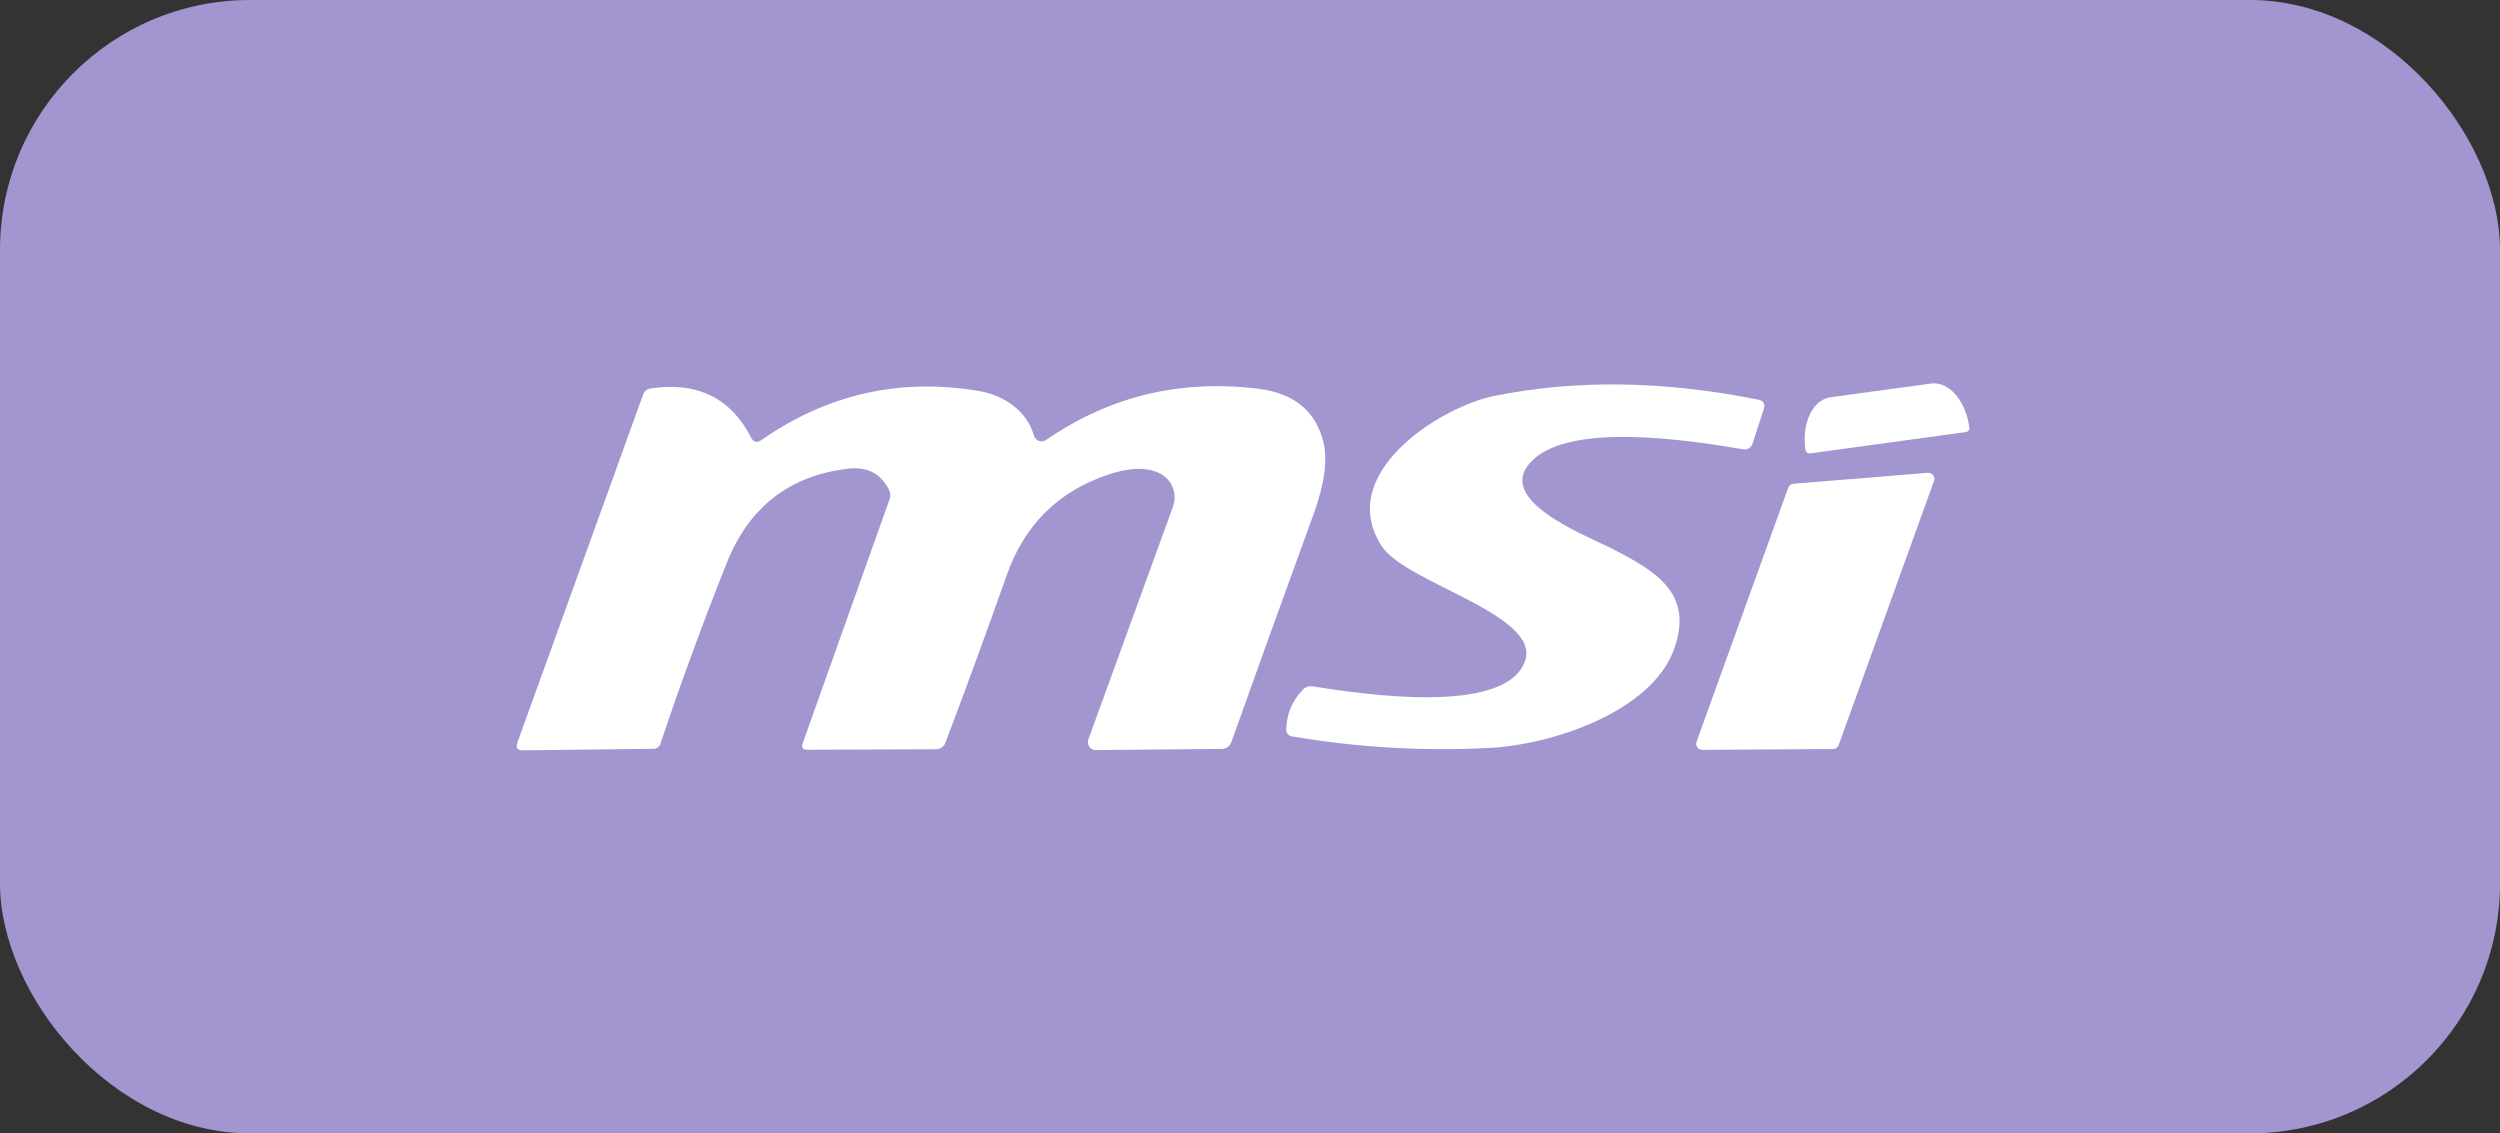
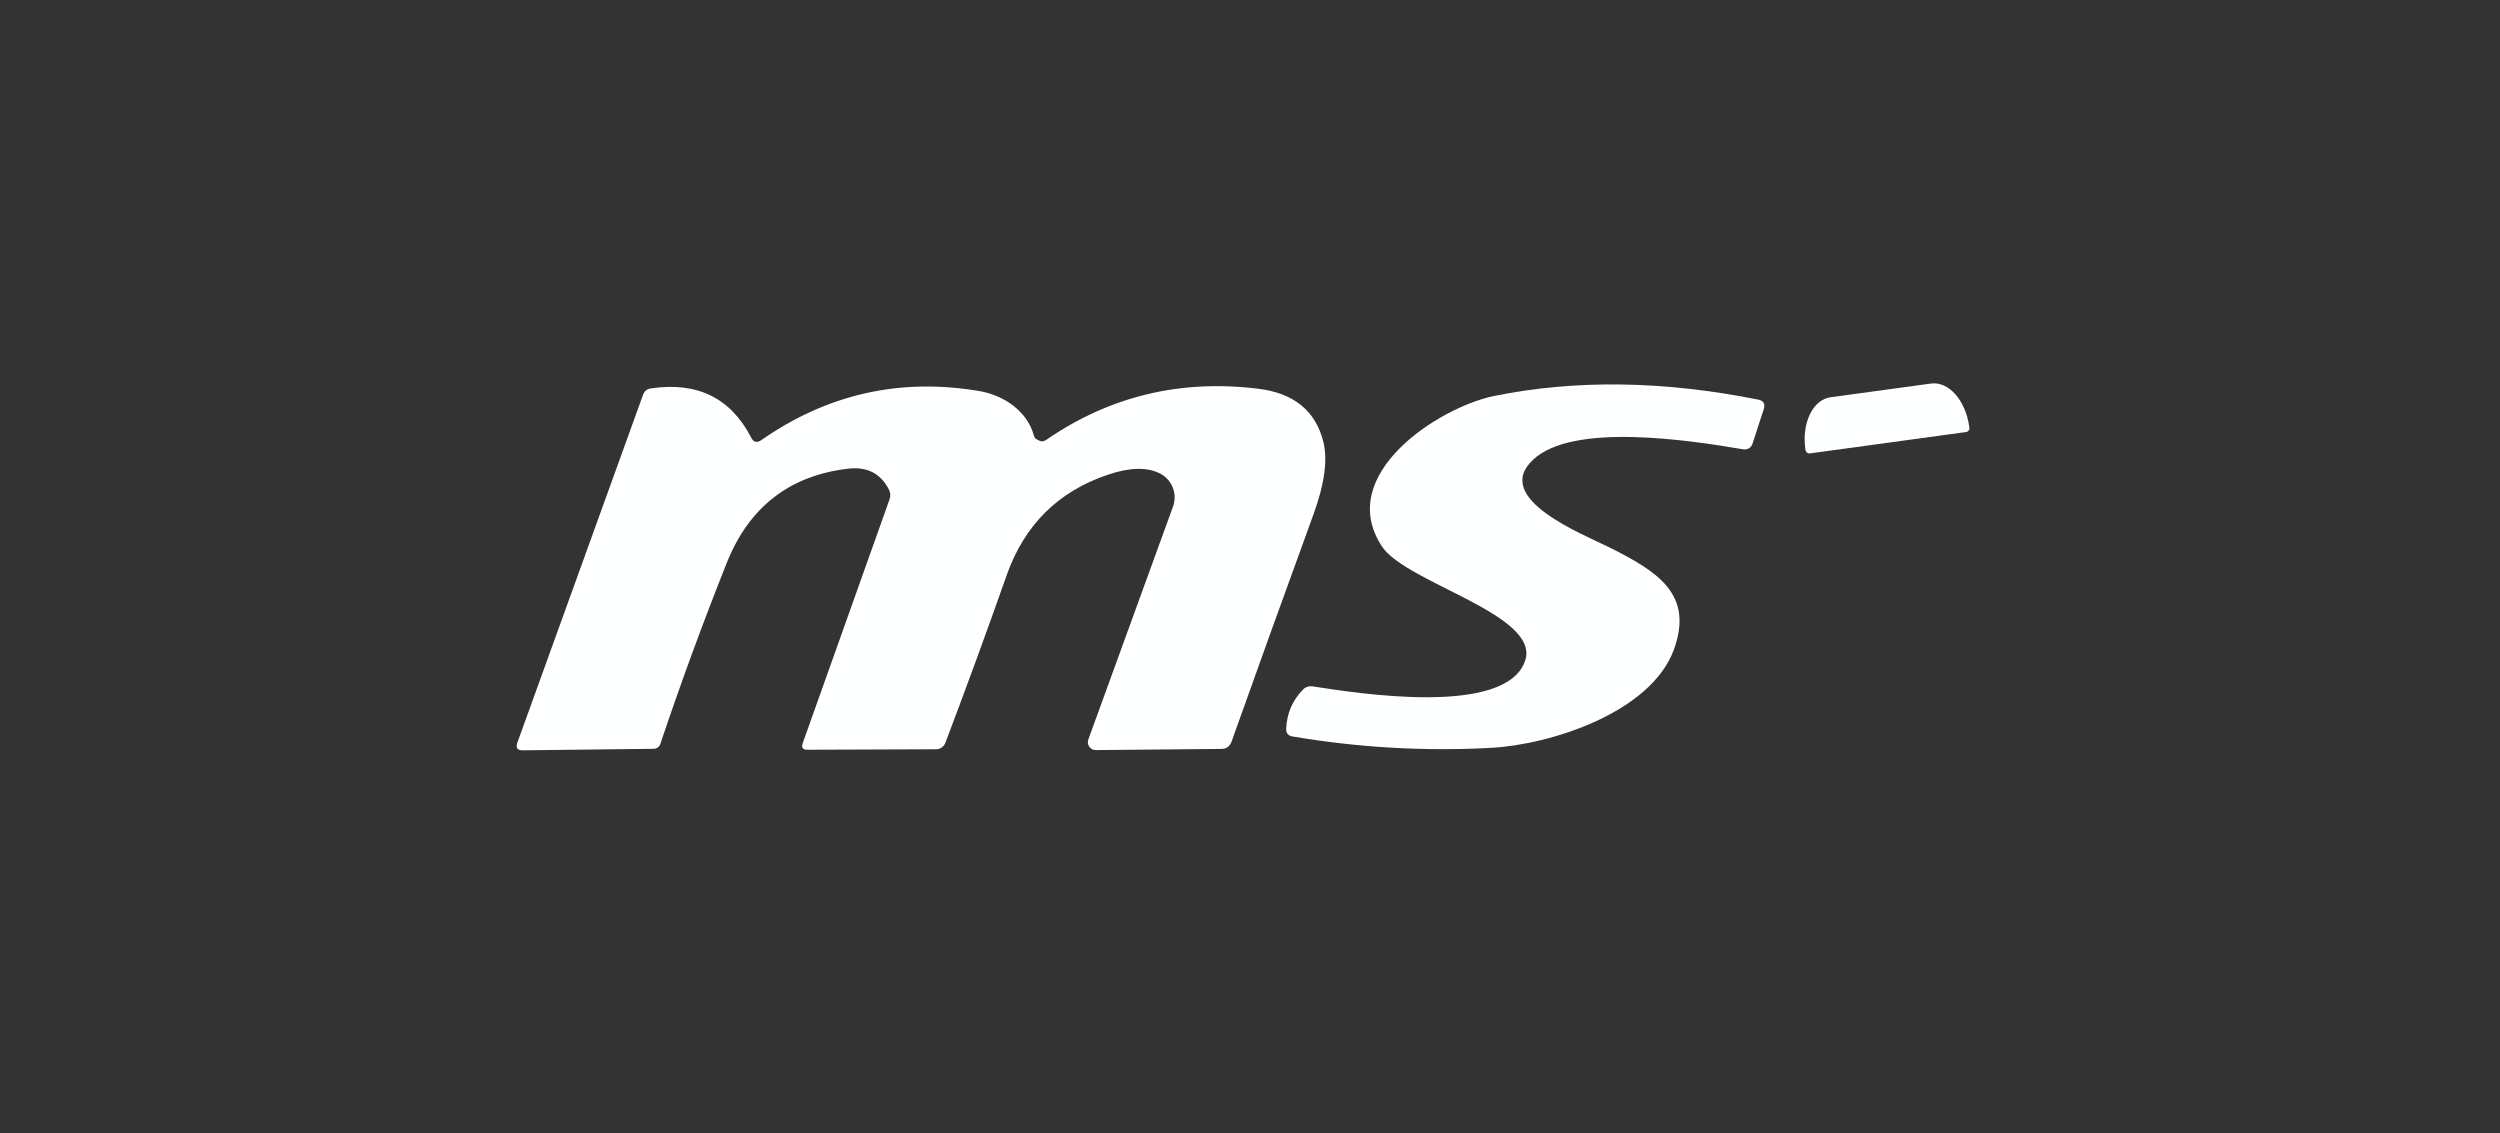
<svg xmlns="http://www.w3.org/2000/svg" width="150" height="68" viewBox="0 0 150 68" fill="none">
  <rect x="0" y="0" width="150" height="68" fill="#333333" stroke="none" />
-   <rect width="150" height="68" rx="15" fill="#A396D0" />
-   <path d="M45.674 26.41C49.637 23.647 53.989 22.663 58.729 23.458C60.243 23.709 61.639 24.679 62.029 26.124C62.049 26.198 62.087 26.267 62.139 26.324C62.191 26.381 62.256 26.425 62.328 26.452C62.401 26.479 62.479 26.488 62.556 26.478C62.632 26.468 62.705 26.44 62.769 26.396C66.579 23.772 70.823 22.749 75.503 23.326C77.624 23.586 78.922 24.64 79.396 26.486C79.671 27.566 79.478 29.017 78.817 30.84C77.156 35.394 75.514 39.948 73.891 44.502C73.784 44.791 73.579 44.935 73.277 44.935L65.755 45.005C65.678 45.006 65.601 44.989 65.532 44.954C65.463 44.919 65.403 44.867 65.358 44.804C65.313 44.741 65.285 44.667 65.275 44.59C65.265 44.514 65.274 44.435 65.302 44.363L70.381 30.394C70.516 30.023 70.51 29.616 70.365 29.25C70.219 28.884 69.945 28.583 69.593 28.405C68.807 28.015 67.76 28.043 66.453 28.489C63.481 29.498 61.464 31.503 60.404 34.504C59.217 37.871 57.989 41.23 56.719 44.579C56.676 44.688 56.601 44.782 56.504 44.849C56.407 44.916 56.293 44.953 56.175 44.956L48.451 44.984C48.167 44.989 48.072 44.856 48.165 44.586L53.37 29.968C53.445 29.764 53.433 29.566 53.335 29.375C52.842 28.408 52.028 27.989 50.893 28.119C47.377 28.533 44.948 30.415 43.609 33.764C42.181 37.346 40.85 40.972 39.618 44.642C39.589 44.724 39.537 44.795 39.467 44.846C39.397 44.897 39.313 44.926 39.227 44.928L31.37 45.019C31.04 45.023 30.931 44.87 31.042 44.558L38.585 23.682C38.664 23.468 38.818 23.342 39.045 23.305C41.837 22.891 43.846 23.877 45.074 26.263C45.218 26.538 45.418 26.587 45.674 26.41Z" fill="#FEFFFF" />
+   <path d="M45.674 26.41C49.637 23.647 53.989 22.663 58.729 23.458C60.243 23.709 61.639 24.679 62.029 26.124C62.049 26.198 62.087 26.267 62.139 26.324C62.401 26.479 62.479 26.488 62.556 26.478C62.632 26.468 62.705 26.44 62.769 26.396C66.579 23.772 70.823 22.749 75.503 23.326C77.624 23.586 78.922 24.64 79.396 26.486C79.671 27.566 79.478 29.017 78.817 30.84C77.156 35.394 75.514 39.948 73.891 44.502C73.784 44.791 73.579 44.935 73.277 44.935L65.755 45.005C65.678 45.006 65.601 44.989 65.532 44.954C65.463 44.919 65.403 44.867 65.358 44.804C65.313 44.741 65.285 44.667 65.275 44.59C65.265 44.514 65.274 44.435 65.302 44.363L70.381 30.394C70.516 30.023 70.51 29.616 70.365 29.25C70.219 28.884 69.945 28.583 69.593 28.405C68.807 28.015 67.76 28.043 66.453 28.489C63.481 29.498 61.464 31.503 60.404 34.504C59.217 37.871 57.989 41.23 56.719 44.579C56.676 44.688 56.601 44.782 56.504 44.849C56.407 44.916 56.293 44.953 56.175 44.956L48.451 44.984C48.167 44.989 48.072 44.856 48.165 44.586L53.37 29.968C53.445 29.764 53.433 29.566 53.335 29.375C52.842 28.408 52.028 27.989 50.893 28.119C47.377 28.533 44.948 30.415 43.609 33.764C42.181 37.346 40.85 40.972 39.618 44.642C39.589 44.724 39.537 44.795 39.467 44.846C39.397 44.897 39.313 44.926 39.227 44.928L31.37 45.019C31.04 45.023 30.931 44.87 31.042 44.558L38.585 23.682C38.664 23.468 38.818 23.342 39.045 23.305C41.837 22.891 43.846 23.877 45.074 26.263C45.218 26.538 45.418 26.587 45.674 26.41Z" fill="#FEFFFF" />
  <path d="M91.505 39.653C92.46 36.876 84.381 34.992 82.922 32.794C80.069 28.489 86.306 24.442 89.649 23.758C94.519 22.768 99.796 22.84 105.481 23.975C105.815 24.04 105.929 24.235 105.822 24.561L105.146 26.633C105.11 26.743 105.037 26.837 104.938 26.897C104.839 26.957 104.722 26.98 104.608 26.961C101.238 26.389 94.372 25.356 91.993 27.575C89.474 29.913 94.966 32.041 96.619 32.871C99.459 34.301 101.636 35.655 100.436 38.969C99.061 42.744 93.061 44.677 89.453 44.872C85.471 45.086 81.504 44.858 77.55 44.188C77.284 44.142 77.159 43.984 77.173 43.714C77.21 42.798 77.55 42.014 78.192 41.362C78.263 41.291 78.35 41.238 78.447 41.206C78.544 41.175 78.648 41.166 78.75 41.181C81.443 41.6 90.346 43.016 91.505 39.653Z" fill="#FEFFFF" />
  <path d="M108.591 27.205C108.531 27.213 108.47 27.197 108.422 27.161C108.374 27.124 108.342 27.07 108.333 27.01L108.319 26.933C108.268 26.56 108.266 26.184 108.314 25.827C108.362 25.469 108.459 25.137 108.599 24.849C108.739 24.562 108.919 24.324 109.13 24.15C109.34 23.976 109.577 23.869 109.826 23.835L115.869 23.012C116.371 22.943 116.894 23.176 117.321 23.659C117.749 24.142 118.047 24.835 118.15 25.586L118.164 25.663C118.172 25.723 118.156 25.784 118.12 25.832C118.083 25.881 118.029 25.913 117.969 25.921L108.591 27.205Z" fill="#FEFFFF" />
-   <path d="M109.985 44.942L102.136 44.991C102.077 44.991 102.019 44.977 101.967 44.95C101.915 44.923 101.871 44.884 101.837 44.836C101.803 44.788 101.782 44.733 101.774 44.675C101.767 44.617 101.774 44.557 101.794 44.502L107.292 29.264C107.316 29.199 107.357 29.143 107.411 29.101C107.466 29.059 107.531 29.033 107.599 29.026L115.665 28.37C115.726 28.365 115.787 28.374 115.843 28.398C115.899 28.422 115.948 28.46 115.985 28.508C116.023 28.556 116.048 28.613 116.058 28.673C116.067 28.733 116.062 28.794 116.042 28.852L110.32 44.705C110.295 44.773 110.249 44.833 110.19 44.875C110.13 44.918 110.059 44.941 109.985 44.942Z" fill="#FEFFFF" />
</svg>